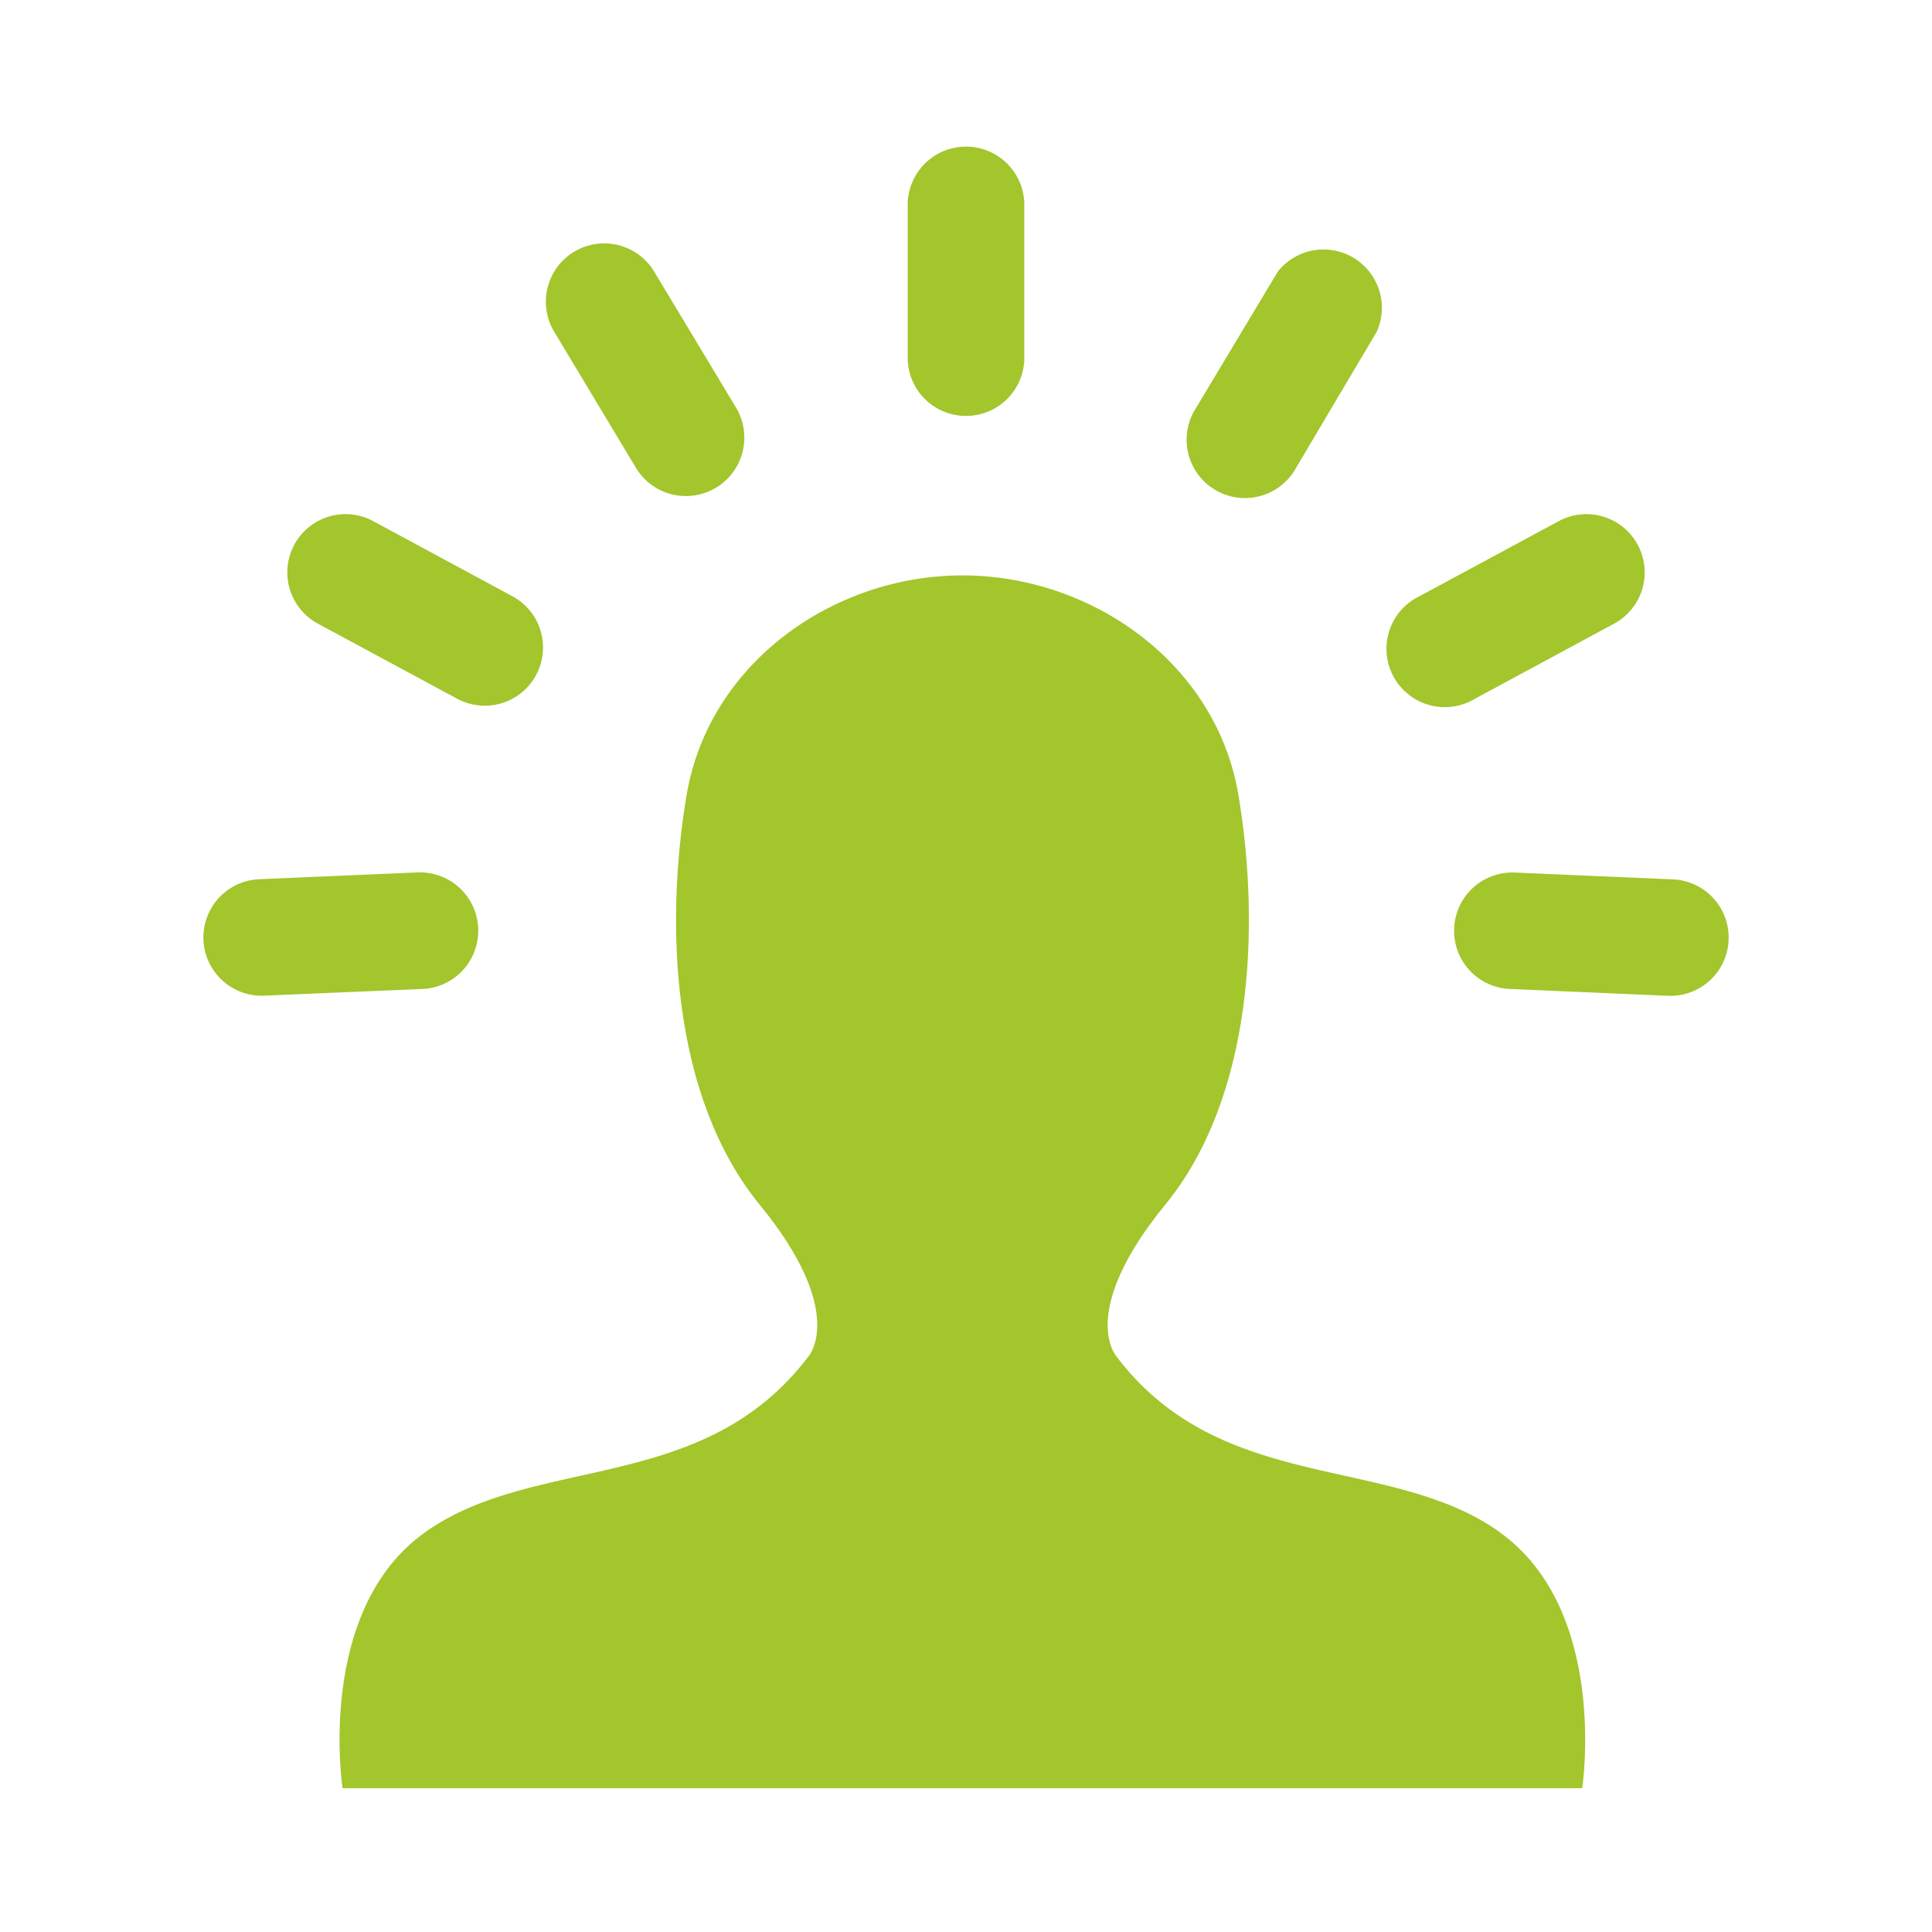
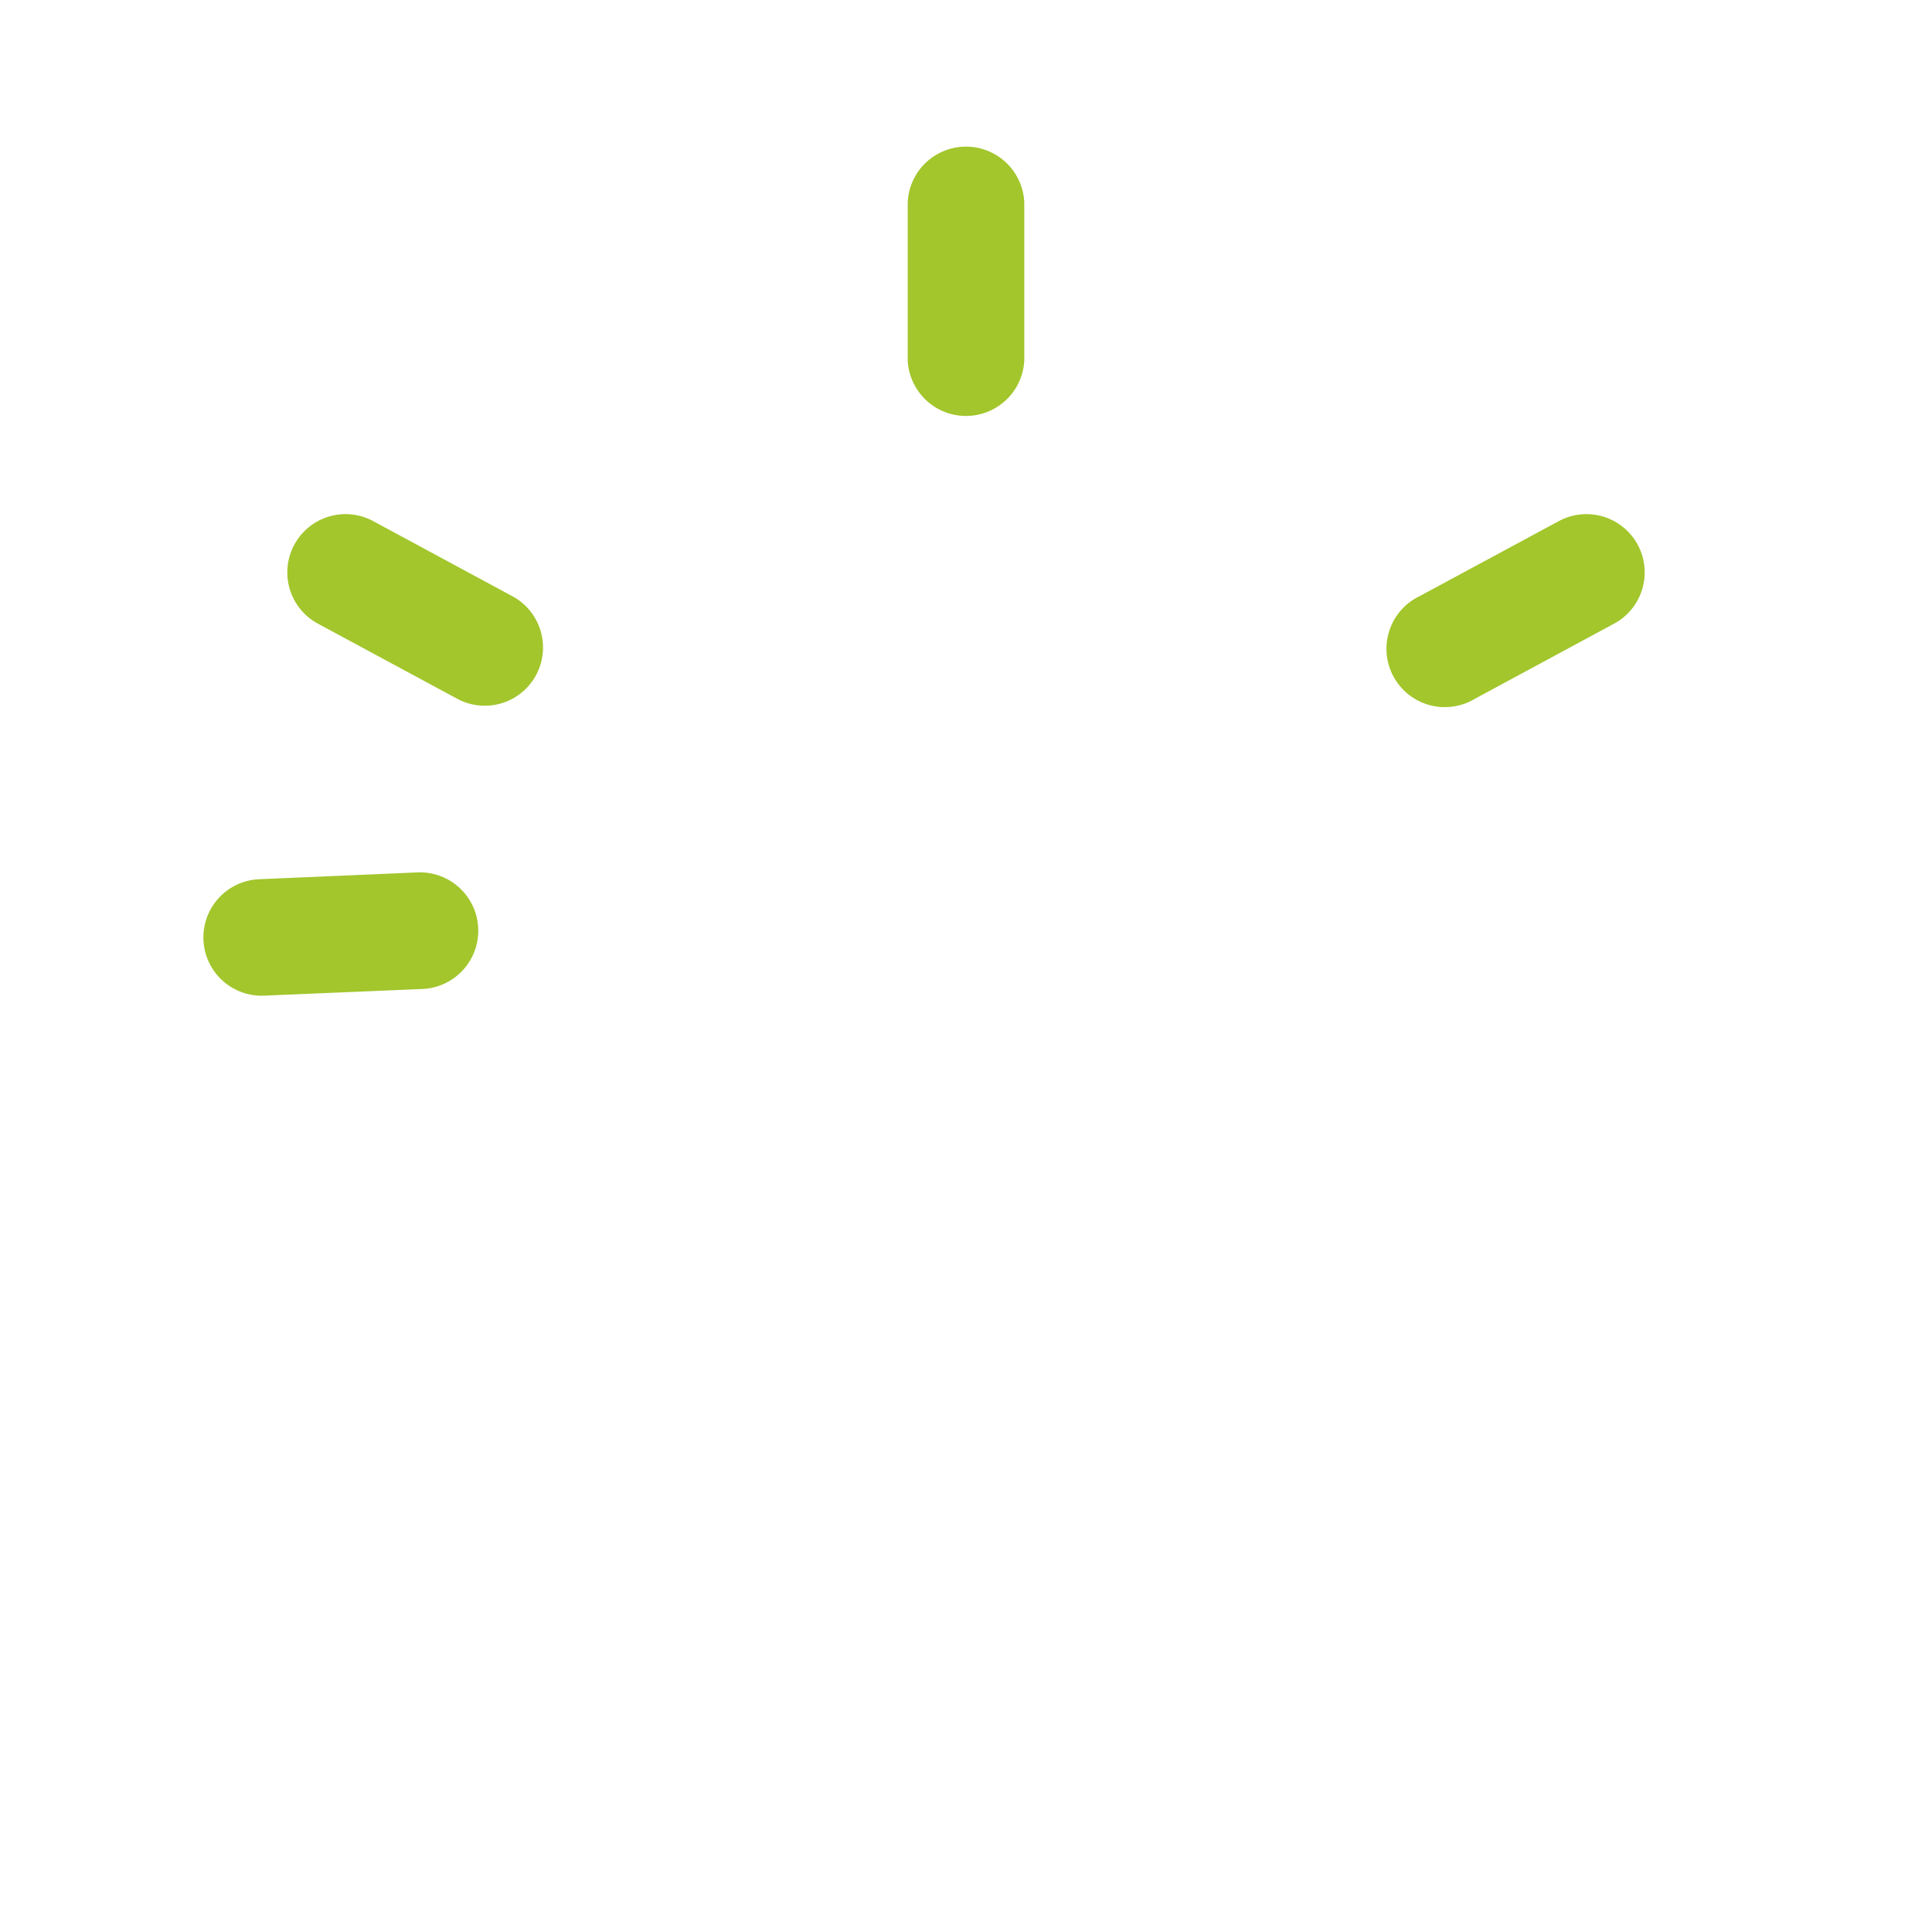
<svg xmlns="http://www.w3.org/2000/svg" id="vert_innoval" data-name="vert innoval" viewBox="0 0 141.73 141.73">
  <defs>
    <style>.cls-1{fill:#a2c62c;}</style>
  </defs>
-   <path class="cls-1" d="M110,112.38c-8.06-5.73-20.41-2.69-28.11-12.89,0,0-2.86-3.22,3.58-11.1s7-20.4,5.38-30.07S80.09,42.21,70.6,42.21,52,48.66,50.37,58.32s-1.07,22.2,5.37,30.07,3.58,11.1,3.58,11.1c-7.7,10.2-20,7.16-28.1,12.89s-6.09,18.8-6.09,18.8h90.94s2-13.07-6.09-18.8" />
  <path class="cls-1" d="M75.14,26.44a4.28,4.28,0,0,1-8.55,0V14.83a4.28,4.28,0,0,1,8.55,0Z" />
-   <path class="cls-1" d="M95.09,34.3a4.28,4.28,0,1,1-7.34-4.39l6-10A4.28,4.28,0,0,1,101,24.33Z" />
  <path class="cls-1" d="M108.2,51.26a4.28,4.28,0,1,1-4.07-7.52l10.22-5.51a4.27,4.27,0,1,1,4.06,7.52Z" />
-   <path class="cls-1" d="M110.76,72.55a4.27,4.27,0,1,1,.37-8.54l11.59.5a4.27,4.27,0,0,1-.36,8.54Z" />
-   <path class="cls-1" d="M46.64,34.3A4.28,4.28,0,1,0,54,29.91L48,19.94a4.28,4.28,0,0,0-7.35,4.39Z" />
  <path class="cls-1" d="M33.54,51.26a4.27,4.27,0,1,0,4.05-7.52L27.38,38.23a4.27,4.27,0,1,0-4.06,7.52Z" />
  <path class="cls-1" d="M31,72.55A4.27,4.27,0,0,0,30.61,64l-11.6.5a4.27,4.27,0,1,0,.37,8.54Z" />
</svg>